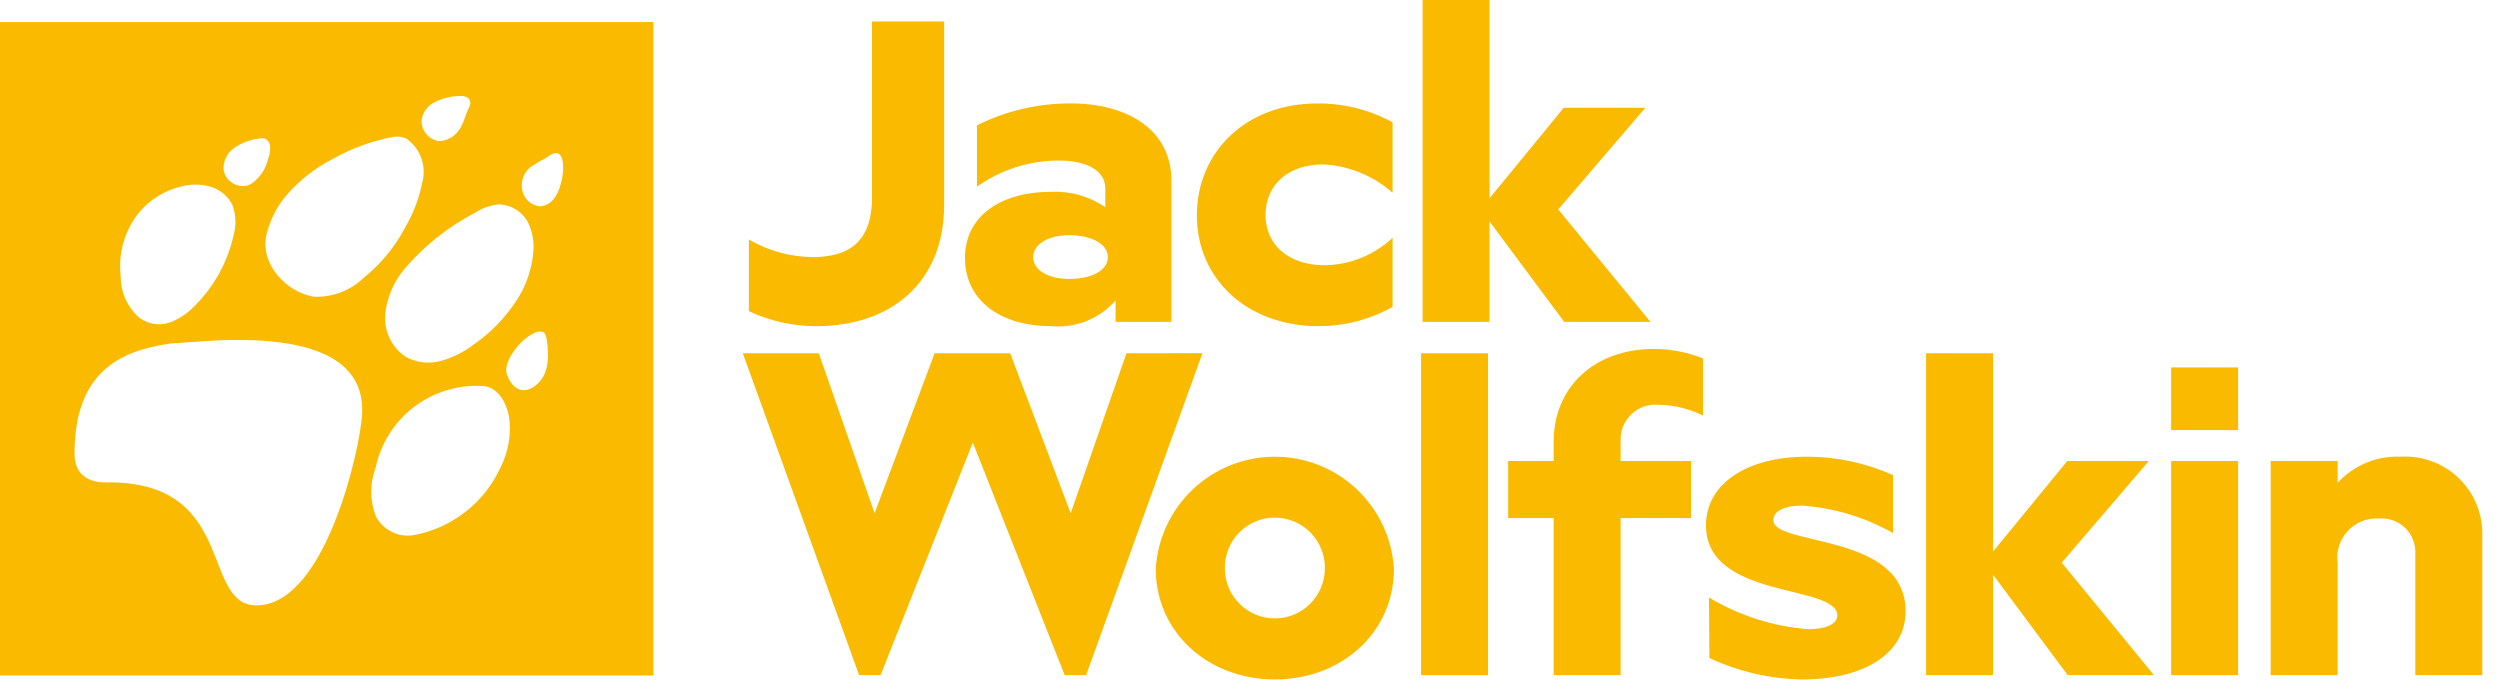
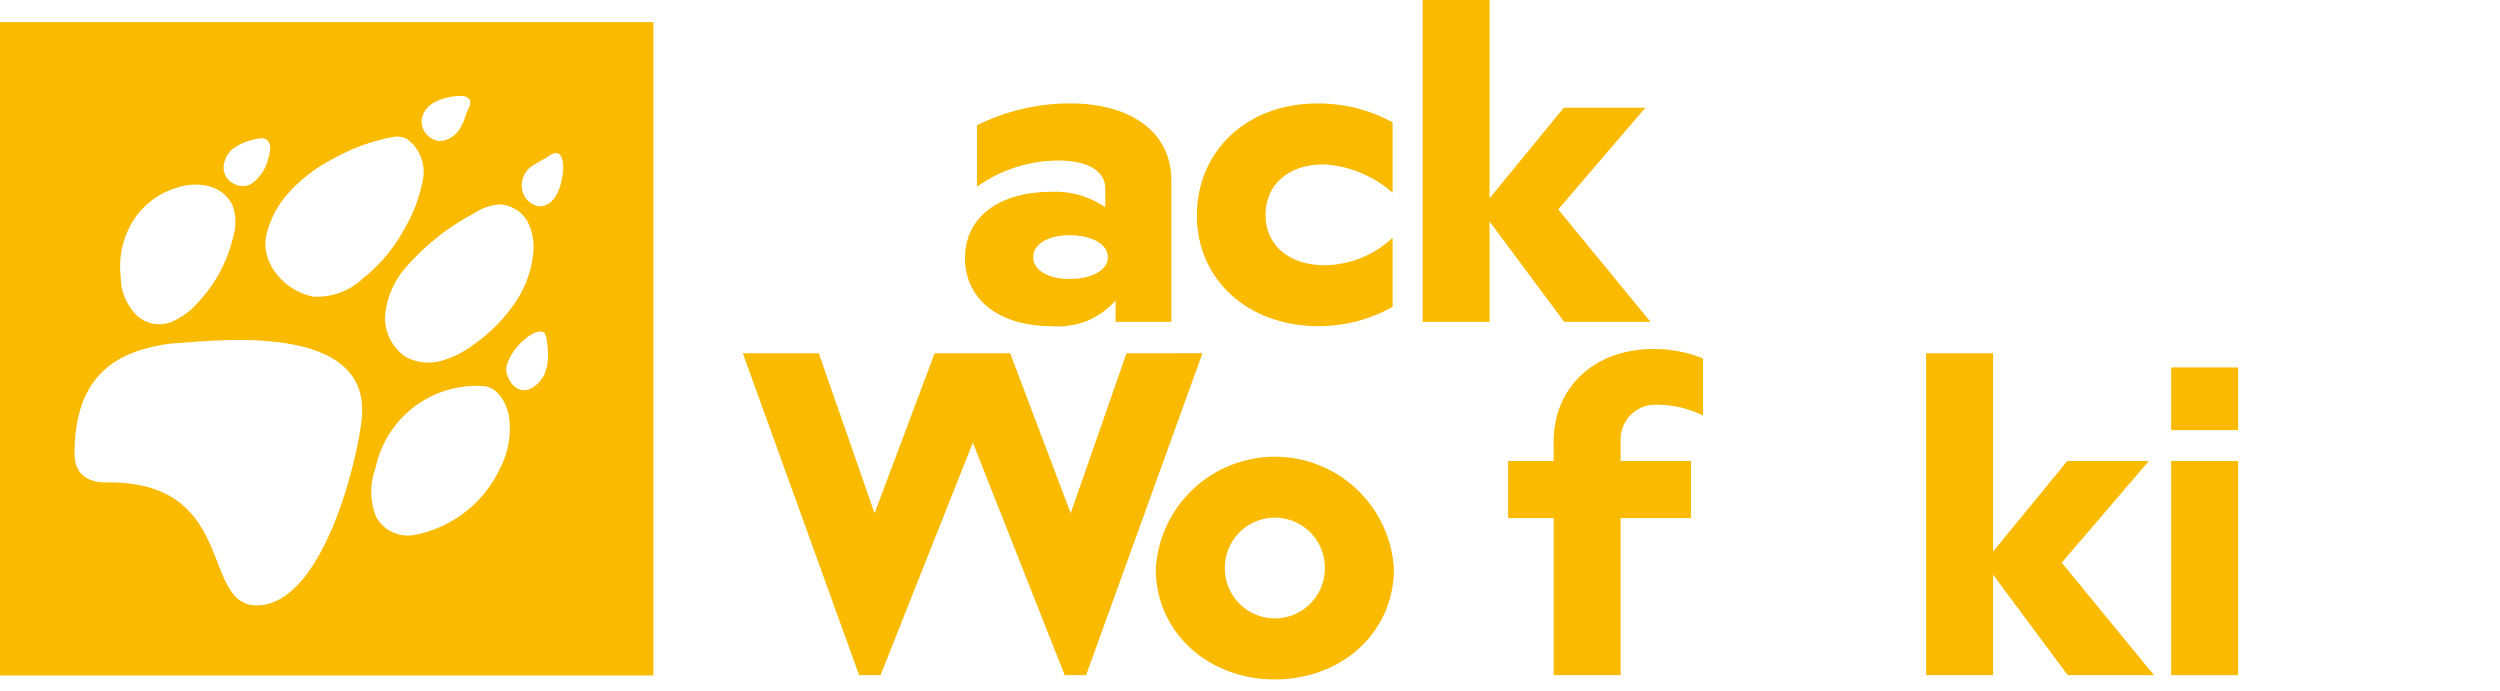
<svg xmlns="http://www.w3.org/2000/svg" width="141" height="39" viewBox="0 0 141 39" fill="none">
  <path d="M0 1.243V38.096H36.853V1.243H0ZM28.144 11.528C28.486 11.536 28.819 11.637 29.108 11.819C29.397 12.001 29.632 12.257 29.787 12.562C30.029 13.064 30.131 13.623 30.083 14.178C30.003 15.191 29.662 16.166 29.094 17.008C28.451 17.972 27.631 18.805 26.677 19.462C26.132 19.873 25.515 20.178 24.856 20.36C24.191 20.539 23.482 20.455 22.878 20.125C22.483 19.858 22.168 19.489 21.966 19.058C21.764 18.627 21.682 18.148 21.73 17.674C21.84 16.724 22.235 15.83 22.863 15.108C23.963 13.835 25.293 12.781 26.785 12.003C27.192 11.735 27.659 11.572 28.144 11.528ZM24.475 5.783C24.941 5.535 25.462 5.409 25.989 5.416C26.07 5.406 26.152 5.414 26.229 5.44C26.306 5.465 26.377 5.507 26.436 5.562C26.473 5.604 26.499 5.653 26.514 5.707C26.528 5.761 26.53 5.817 26.52 5.872C26.503 5.955 26.474 6.035 26.431 6.108C26.357 6.262 26.293 6.419 26.24 6.581C26.163 6.831 26.053 7.07 25.914 7.292C25.797 7.48 25.638 7.638 25.45 7.753C25.261 7.869 25.048 7.939 24.828 7.959C24.785 7.959 24.742 7.955 24.7 7.949C24.431 7.895 24.19 7.747 24.021 7.531C23.852 7.316 23.765 7.047 23.776 6.773C23.807 6.565 23.886 6.366 24.007 6.194C24.129 6.022 24.289 5.882 24.475 5.783ZM13.143 8.388C13.586 8.069 14.105 7.869 14.648 7.81C14.73 7.787 14.817 7.787 14.899 7.81C14.981 7.834 15.055 7.88 15.113 7.943C15.337 8.202 15.217 8.693 15.086 9.092C14.938 9.618 14.607 10.074 14.154 10.378C14.018 10.457 13.863 10.498 13.706 10.496C13.412 10.491 13.131 10.376 12.918 10.174C12.813 10.074 12.732 9.953 12.678 9.819C12.625 9.685 12.602 9.541 12.609 9.397C12.625 9.201 12.68 9.01 12.772 8.837C12.864 8.663 12.99 8.511 13.143 8.388ZM7.862 11.959C8.47 11.251 9.283 10.749 10.188 10.523C10.734 10.373 11.31 10.373 11.857 10.523C12.128 10.6 12.381 10.733 12.597 10.914C12.814 11.095 12.99 11.32 13.113 11.573C13.313 12.122 13.333 12.72 13.172 13.281C12.842 14.754 12.107 16.104 11.05 17.18C10.671 17.598 10.205 17.928 9.686 18.148C9.367 18.278 9.019 18.318 8.679 18.263C8.339 18.208 8.021 18.059 7.761 17.834C7.455 17.542 7.212 17.191 7.048 16.801C6.884 16.412 6.801 15.993 6.805 15.57C6.731 14.928 6.787 14.278 6.969 13.657C7.15 13.037 7.454 12.46 7.862 11.959ZM20.417 23.45C20.269 25.5 18.387 33.77 14.712 34.132C11.218 34.475 13.545 27.279 6.25 27.205C6.036 27.203 4.196 27.421 4.203 25.567C4.215 21.108 6.614 19.771 9.692 19.366C11.021 19.367 20.823 17.829 20.417 23.45ZM17.675 16.731C16.122 16.455 14.649 14.877 15.029 13.23C15.222 12.428 15.598 11.68 16.127 11.046C16.869 10.18 17.774 9.468 18.791 8.951C19.851 8.354 21.003 7.938 22.2 7.718C22.448 7.676 22.703 7.712 22.93 7.821C23.312 8.093 23.601 8.475 23.76 8.917C23.919 9.358 23.938 9.838 23.817 10.291C23.639 11.184 23.313 12.04 22.853 12.825C22.279 13.921 21.485 14.886 20.521 15.659C20.146 16.025 19.7 16.309 19.21 16.493C18.72 16.678 18.197 16.759 17.675 16.731ZM28.239 26.345C27.791 27.332 27.11 28.197 26.256 28.865C25.401 29.533 24.398 29.985 23.331 30.182C22.909 30.251 22.475 30.185 22.092 29.994C21.708 29.803 21.395 29.497 21.195 29.118C20.854 28.234 20.851 27.254 21.188 26.367C21.473 25.024 22.225 23.825 23.309 22.983C24.394 22.142 25.742 21.711 27.114 21.768C28.049 21.741 28.555 22.688 28.707 23.487C28.847 24.465 28.684 25.463 28.239 26.345ZM30.734 21.044C30.598 21.367 30.369 21.642 30.077 21.836C29.917 21.942 29.731 22 29.54 22.005C29.466 22.005 29.393 21.994 29.323 21.973C29.16 21.919 29.016 21.82 28.905 21.689C28.758 21.514 28.649 21.31 28.586 21.09C28.29 20.204 29.984 18.408 30.655 18.738C30.845 18.831 30.882 19.454 30.903 19.856C30.933 20.259 30.875 20.665 30.734 21.044ZM31.195 11.266C31.102 11.376 30.988 11.465 30.859 11.528C30.731 11.591 30.59 11.627 30.448 11.634H30.416C30.233 11.608 30.06 11.539 29.91 11.432C29.761 11.325 29.639 11.184 29.556 11.02C29.408 10.712 29.386 10.359 29.494 10.036C29.602 9.712 29.832 9.443 30.135 9.286C30.311 9.168 30.494 9.061 30.683 8.965L30.785 8.911C30.81 8.897 30.843 8.873 30.882 8.846C31.058 8.722 31.357 8.509 31.573 8.723C31.958 9.097 31.719 10.69 31.195 11.266Z" fill="#F9BA00" />
-   <path d="M42.236 17.549V13.507C43.33 14.149 44.574 14.491 45.842 14.499C48.166 14.499 49.182 13.361 49.182 11.135V1.21H53.249V11.57C53.249 15.927 50.248 18.396 46.036 18.396C44.722 18.397 43.425 18.108 42.236 17.549Z" fill="#F9BA00" />
  <path d="M66.066 10.191V18.154H62.92V16.944C62.475 17.452 61.916 17.848 61.29 18.101C60.663 18.353 59.986 18.454 59.313 18.396C56.263 18.396 54.424 16.823 54.424 14.547C54.424 12.296 56.288 10.82 59.289 10.82C60.374 10.765 61.446 11.072 62.339 11.691V10.626C62.339 9.609 61.273 9.053 59.7 9.053C58.051 9.056 56.444 9.572 55.101 10.529V7.068C56.74 6.25 58.547 5.827 60.378 5.833C63.622 5.834 66.066 7.334 66.066 10.191ZM62.485 14.499C62.485 13.773 61.589 13.265 60.306 13.265C59.12 13.265 58.272 13.773 58.272 14.499C58.272 15.225 59.095 15.733 60.306 15.733C61.613 15.733 62.485 15.225 62.485 14.499Z" fill="#F9BA00" />
  <path d="M67.504 12.151C67.504 8.569 70.263 5.834 74.305 5.834C75.785 5.824 77.243 6.191 78.542 6.899V10.868C77.459 9.913 76.086 9.35 74.644 9.271C72.66 9.271 71.377 10.409 71.377 12.127C71.377 13.797 72.66 14.959 74.717 14.959C76.141 14.94 77.506 14.387 78.542 13.41V17.307C77.269 18.02 75.836 18.395 74.378 18.396C70.336 18.396 67.504 15.734 67.504 12.151Z" fill="#F9BA00" />
  <path d="M88.222 18.154L84.011 12.49V18.154H80.235V0H84.011V11.183L88.198 6.076H92.797L87.884 11.812L93.088 18.154H88.222Z" fill="#F9BA00" />
  <path d="M67.818 19.922L61.258 38.076H60.048L54.868 24.96L49.664 38.077H48.454L41.895 19.923H46.179L49.326 28.948L52.714 19.923H56.974L60.387 28.948L63.534 19.923L67.818 19.922Z" fill="#F9BA00" />
  <path d="M65.184 32.075C65.289 30.365 66.043 28.759 67.291 27.585C68.539 26.411 70.188 25.758 71.901 25.758C73.615 25.758 75.263 26.411 76.512 27.585C77.76 28.759 78.513 30.365 78.618 32.075C78.618 35.682 75.665 38.32 71.889 38.32C68.162 38.32 65.184 35.682 65.184 32.075ZM74.722 32.075C74.73 31.7 74.663 31.326 74.525 30.977C74.386 30.628 74.18 30.31 73.917 30.041C73.655 29.773 73.341 29.56 72.995 29.415C72.649 29.269 72.277 29.194 71.902 29.194C71.526 29.194 71.154 29.269 70.808 29.415C70.462 29.56 70.148 29.773 69.886 30.041C69.623 30.31 69.417 30.628 69.279 30.977C69.141 31.326 69.073 31.7 69.082 32.075C69.086 32.82 69.385 33.533 69.913 34.058C70.442 34.584 71.156 34.878 71.902 34.878C72.647 34.878 73.361 34.584 73.89 34.058C74.418 33.533 74.717 32.82 74.722 32.075Z" fill="#F9BA00" />
-   <path d="M83.923 19.924V38.078H80.147V19.924H83.923Z" fill="#F9BA00" />
  <path d="M91.402 24.813V26H95.371V29.219H91.402V38.078H87.626V29.219H85.06V26H87.626V24.91C87.626 21.812 89.949 19.682 93.266 19.682C94.219 19.679 95.164 19.86 96.049 20.215V23.434C95.266 23.047 94.406 22.84 93.532 22.829C93.258 22.805 92.983 22.839 92.724 22.928C92.464 23.017 92.226 23.16 92.025 23.347C91.825 23.534 91.665 23.762 91.558 24.014C91.451 24.267 91.397 24.539 91.402 24.813Z" fill="#F9BA00" />
-   <path d="M96.411 37.11L96.386 33.697C98.093 34.723 100.016 35.337 102.002 35.488C102.97 35.488 103.624 35.197 103.624 34.713C103.624 32.922 96.217 33.842 96.217 29.63C96.217 27.258 98.565 25.758 101.905 25.758C103.582 25.756 105.241 26.111 106.77 26.799V30.066C105.197 29.173 103.443 28.644 101.639 28.517C100.671 28.517 100.017 28.808 100.017 29.34C100.017 30.817 107.473 30.018 107.473 34.472C107.473 36.868 105.125 38.321 101.639 38.321C99.83 38.291 98.049 37.878 96.411 37.11Z" fill="#F9BA00" />
  <path d="M116.62 38.078L112.409 32.414V38.078H108.632V19.924H112.409V31.107L116.596 26H121.195L116.281 31.736L121.485 38.078H116.62Z" fill="#F9BA00" />
  <path d="M126.228 20.723V24.257H122.452V20.723H126.228ZM122.452 26H126.228V38.078H122.452L122.452 26Z" fill="#F9BA00" />
-   <path d="M140 30.26V38.078H136.224V31.252C136.24 30.982 136.198 30.711 136.102 30.458C136.005 30.206 135.855 29.976 135.663 29.786C135.47 29.596 135.239 29.449 134.985 29.355C134.731 29.262 134.46 29.223 134.19 29.243C133.861 29.22 133.531 29.271 133.224 29.391C132.917 29.512 132.641 29.7 132.416 29.942C132.191 30.183 132.022 30.471 131.923 30.786C131.824 31.101 131.796 31.434 131.842 31.761V38.078H128.066V26H131.843V27.234C132.292 26.742 132.843 26.355 133.458 26.099C134.073 25.844 134.736 25.728 135.402 25.758C136.007 25.722 136.613 25.813 137.18 26.025C137.748 26.237 138.265 26.566 138.698 26.99C139.131 27.414 139.471 27.924 139.695 28.487C139.919 29.05 140.023 29.654 140 30.26Z" fill="#F9BA00" />
</svg>